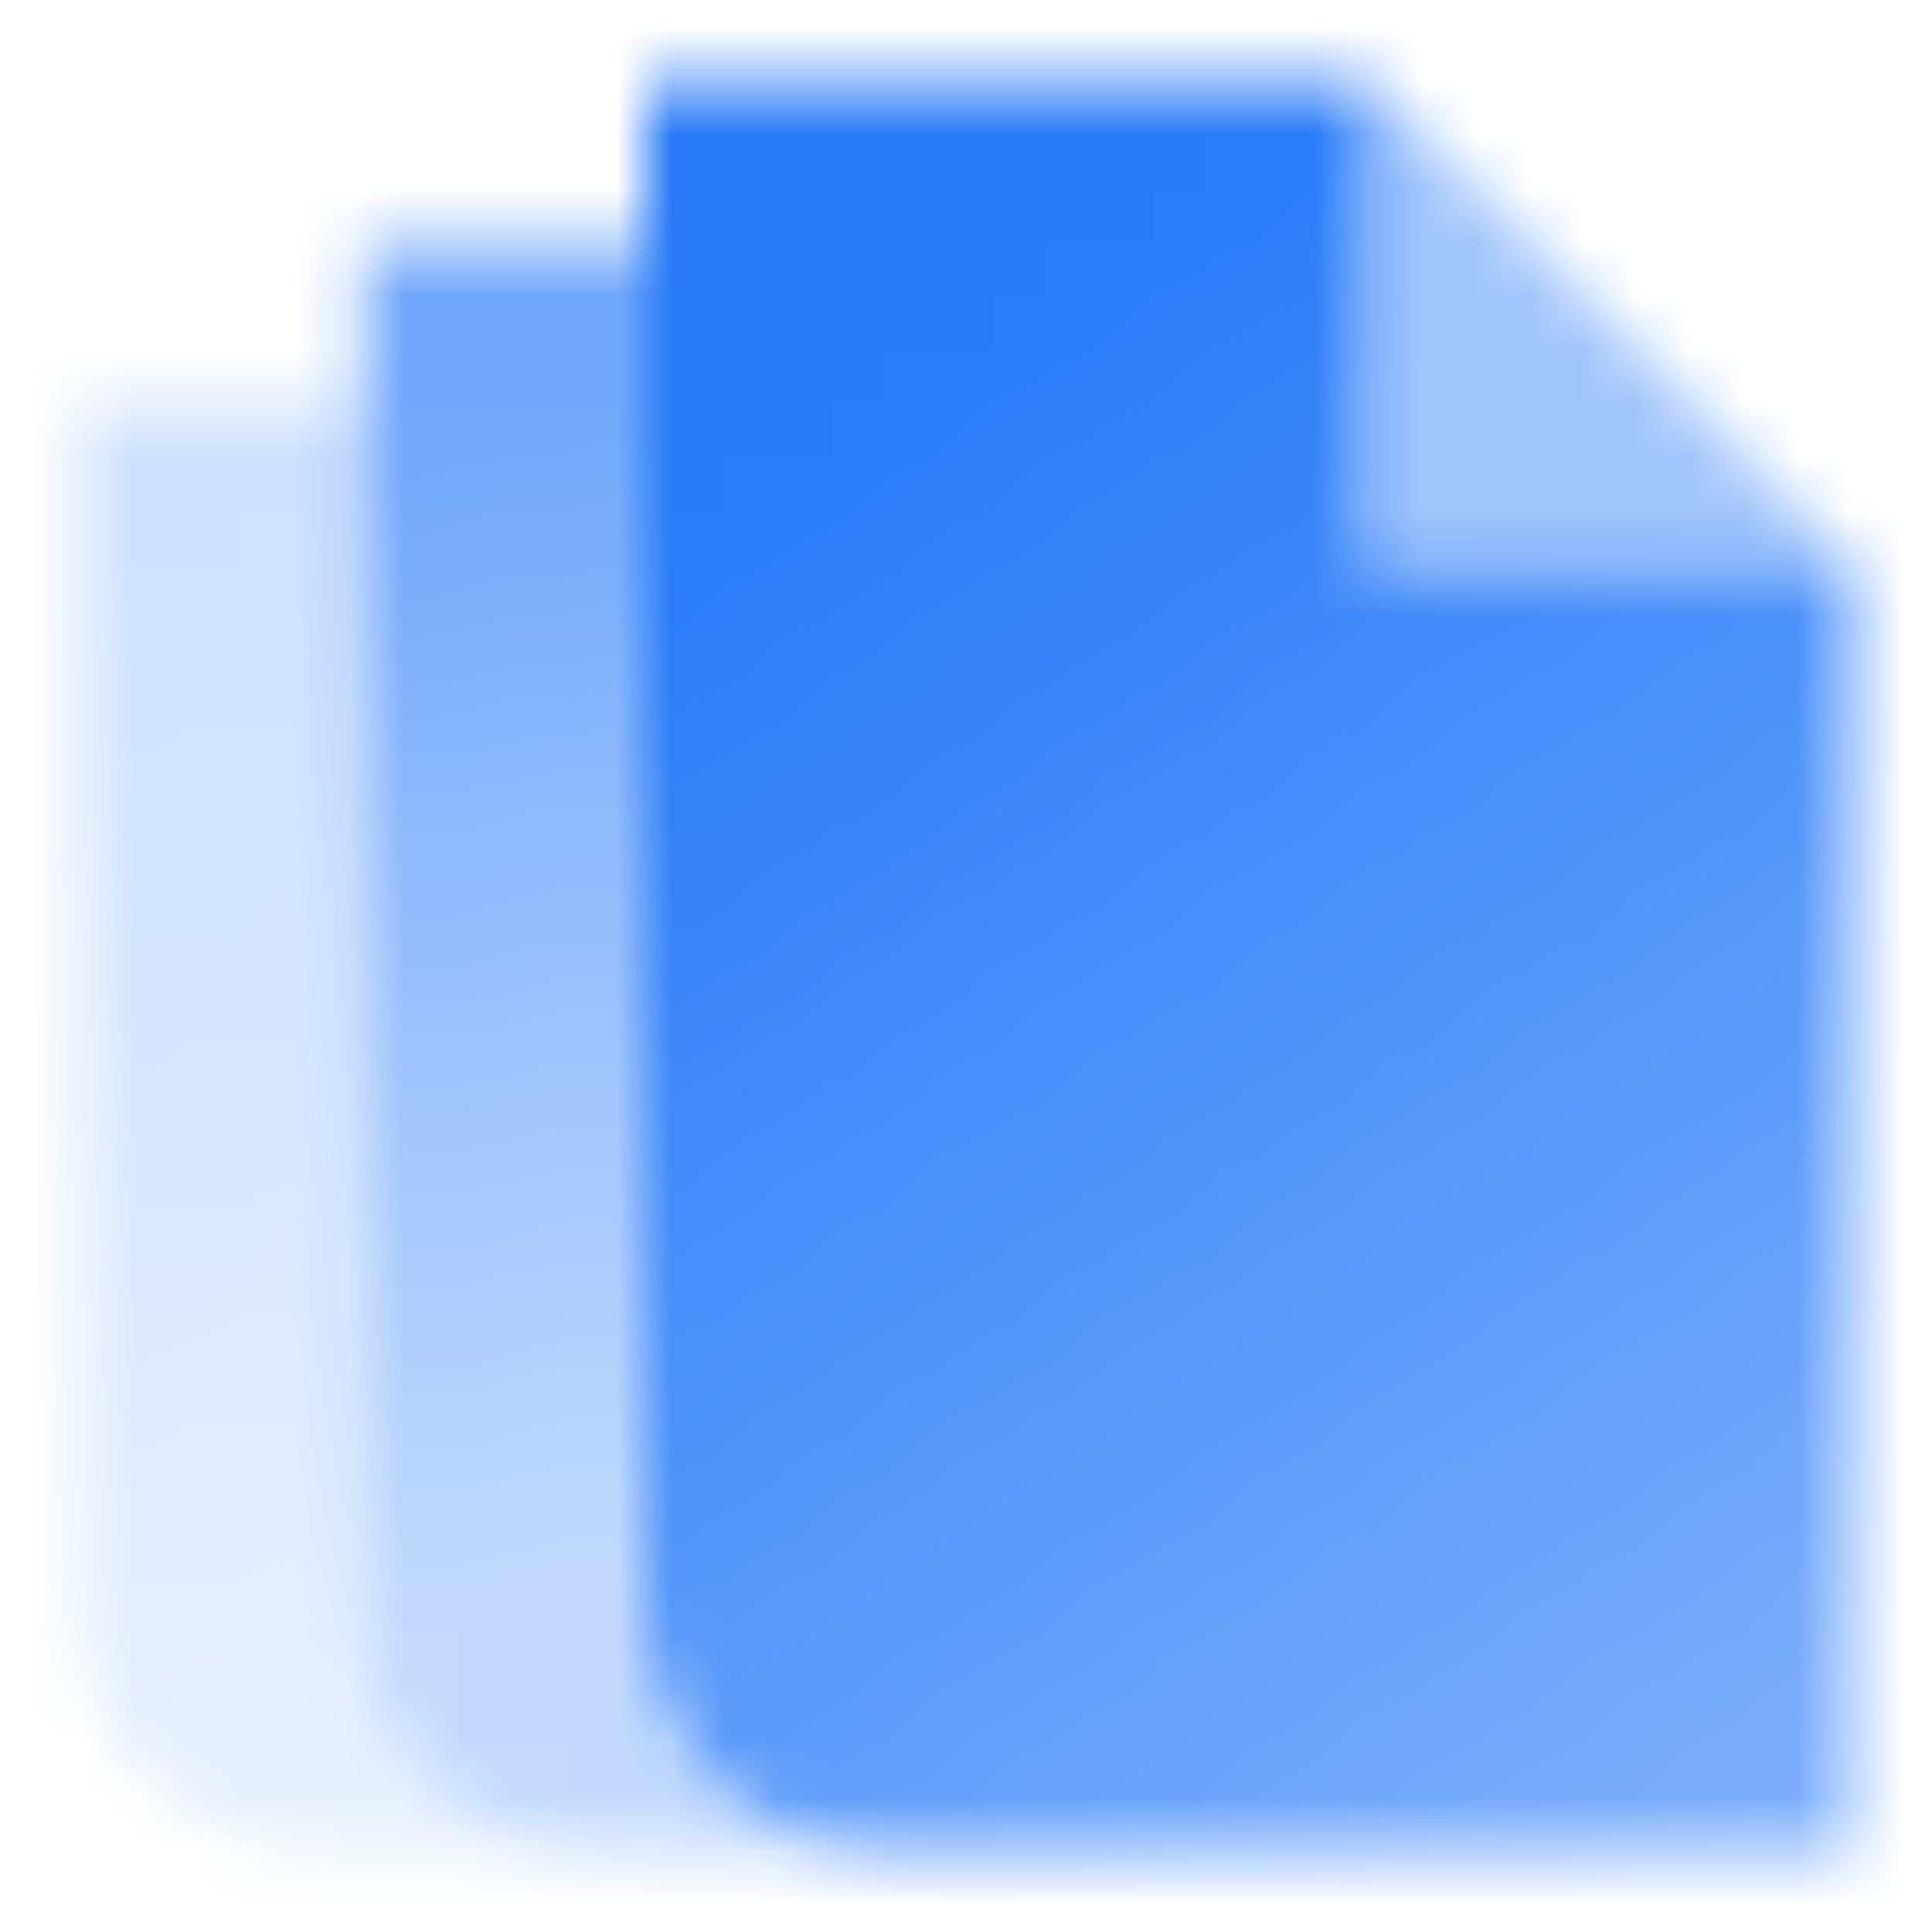
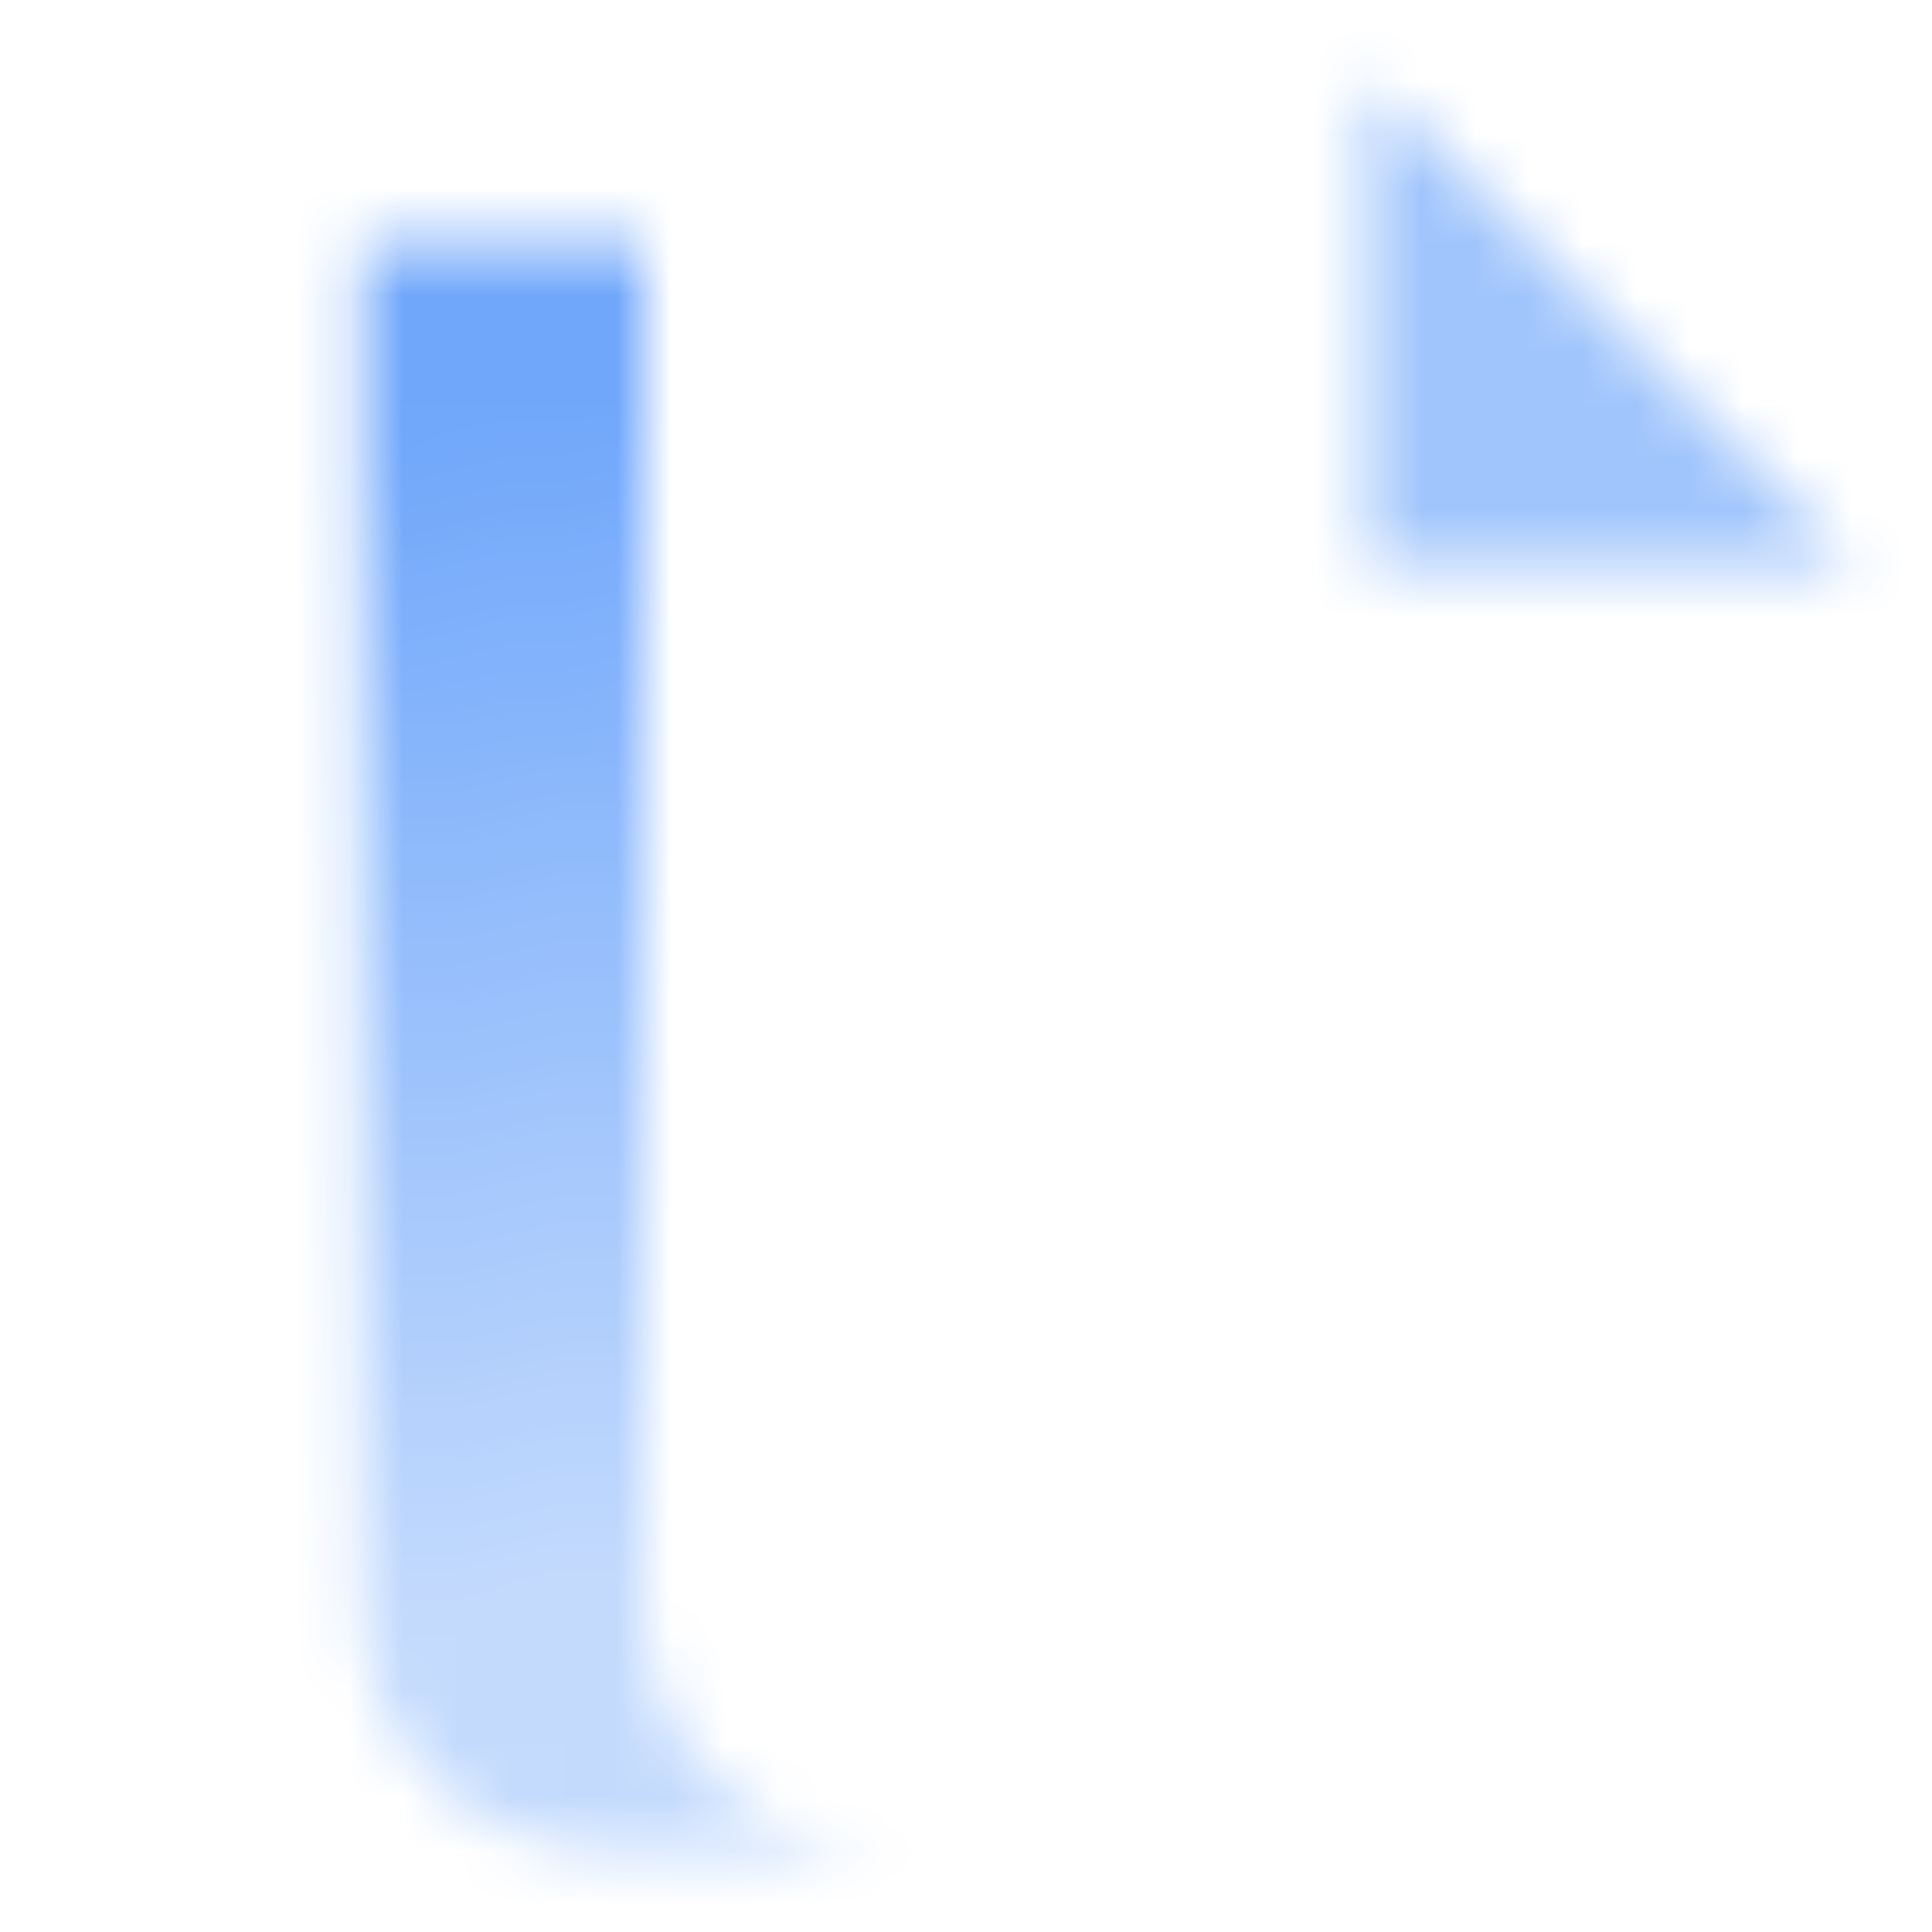
<svg xmlns="http://www.w3.org/2000/svg" width="36" height="36" viewBox="0 0 36 36" fill="none">
  <mask id="mask0_808_11859" style="mask-type:alpha" maskUnits="userSpaceOnUse" x="1" y="1" width="34" height="34">
    <path fill-rule="evenodd" clip-rule="evenodd" d="M6.75 4.5H12V30C12 32.485 14.015 34.5 16.5 34.5H11.25C8.765 34.5 6.75 32.485 6.75 30V4.5Z" fill="url(#paint0_linear_808_11859)" />
-     <path opacity="0.7" fill-rule="evenodd" clip-rule="evenodd" d="M6.75 7.5V30C6.75 32.485 8.765 34.5 11.25 34.5H6C3.515 34.5 1.5 32.485 1.5 30V7.5H6.75Z" fill="url(#paint1_linear_808_11859)" />
    <path opacity="0.4" d="M25.5 1.5V10.5H34.5L25.5 1.5Z" fill="black" />
-     <path d="M25.5 1.5H12V30C12 32.485 14.015 34.5 16.5 34.5H34.5V10.5H25.5V1.5Z" fill="url(#paint2_linear_808_11859)" />
  </mask>
  <g mask="url(#mask0_808_11859)">
    <path d="M0 0H36V36H0V0Z" fill="#126DF7" />
  </g>
  <defs>
    <linearGradient id="paint0_linear_808_11859" x1="12.795" y1="7.275" x2="16.352" y2="28.904" gradientUnits="userSpaceOnUse">
      <stop stop-opacity="0.6" />
      <stop offset="1" stop-opacity="0.25" />
    </linearGradient>
    <linearGradient id="paint1_linear_808_11859" x1="7.545" y1="9.998" x2="11.85" y2="32.201" gradientUnits="userSpaceOnUse">
      <stop stop-opacity="0.3" />
      <stop offset="1" stop-opacity="0.15" />
    </linearGradient>
    <linearGradient id="paint2_linear_808_11859" x1="17.25" y1="7.5" x2="34.5" y2="33" gradientUnits="userSpaceOnUse">
      <stop stop-opacity="0.9" />
      <stop offset="1" stop-opacity="0.55" />
    </linearGradient>
  </defs>
</svg>